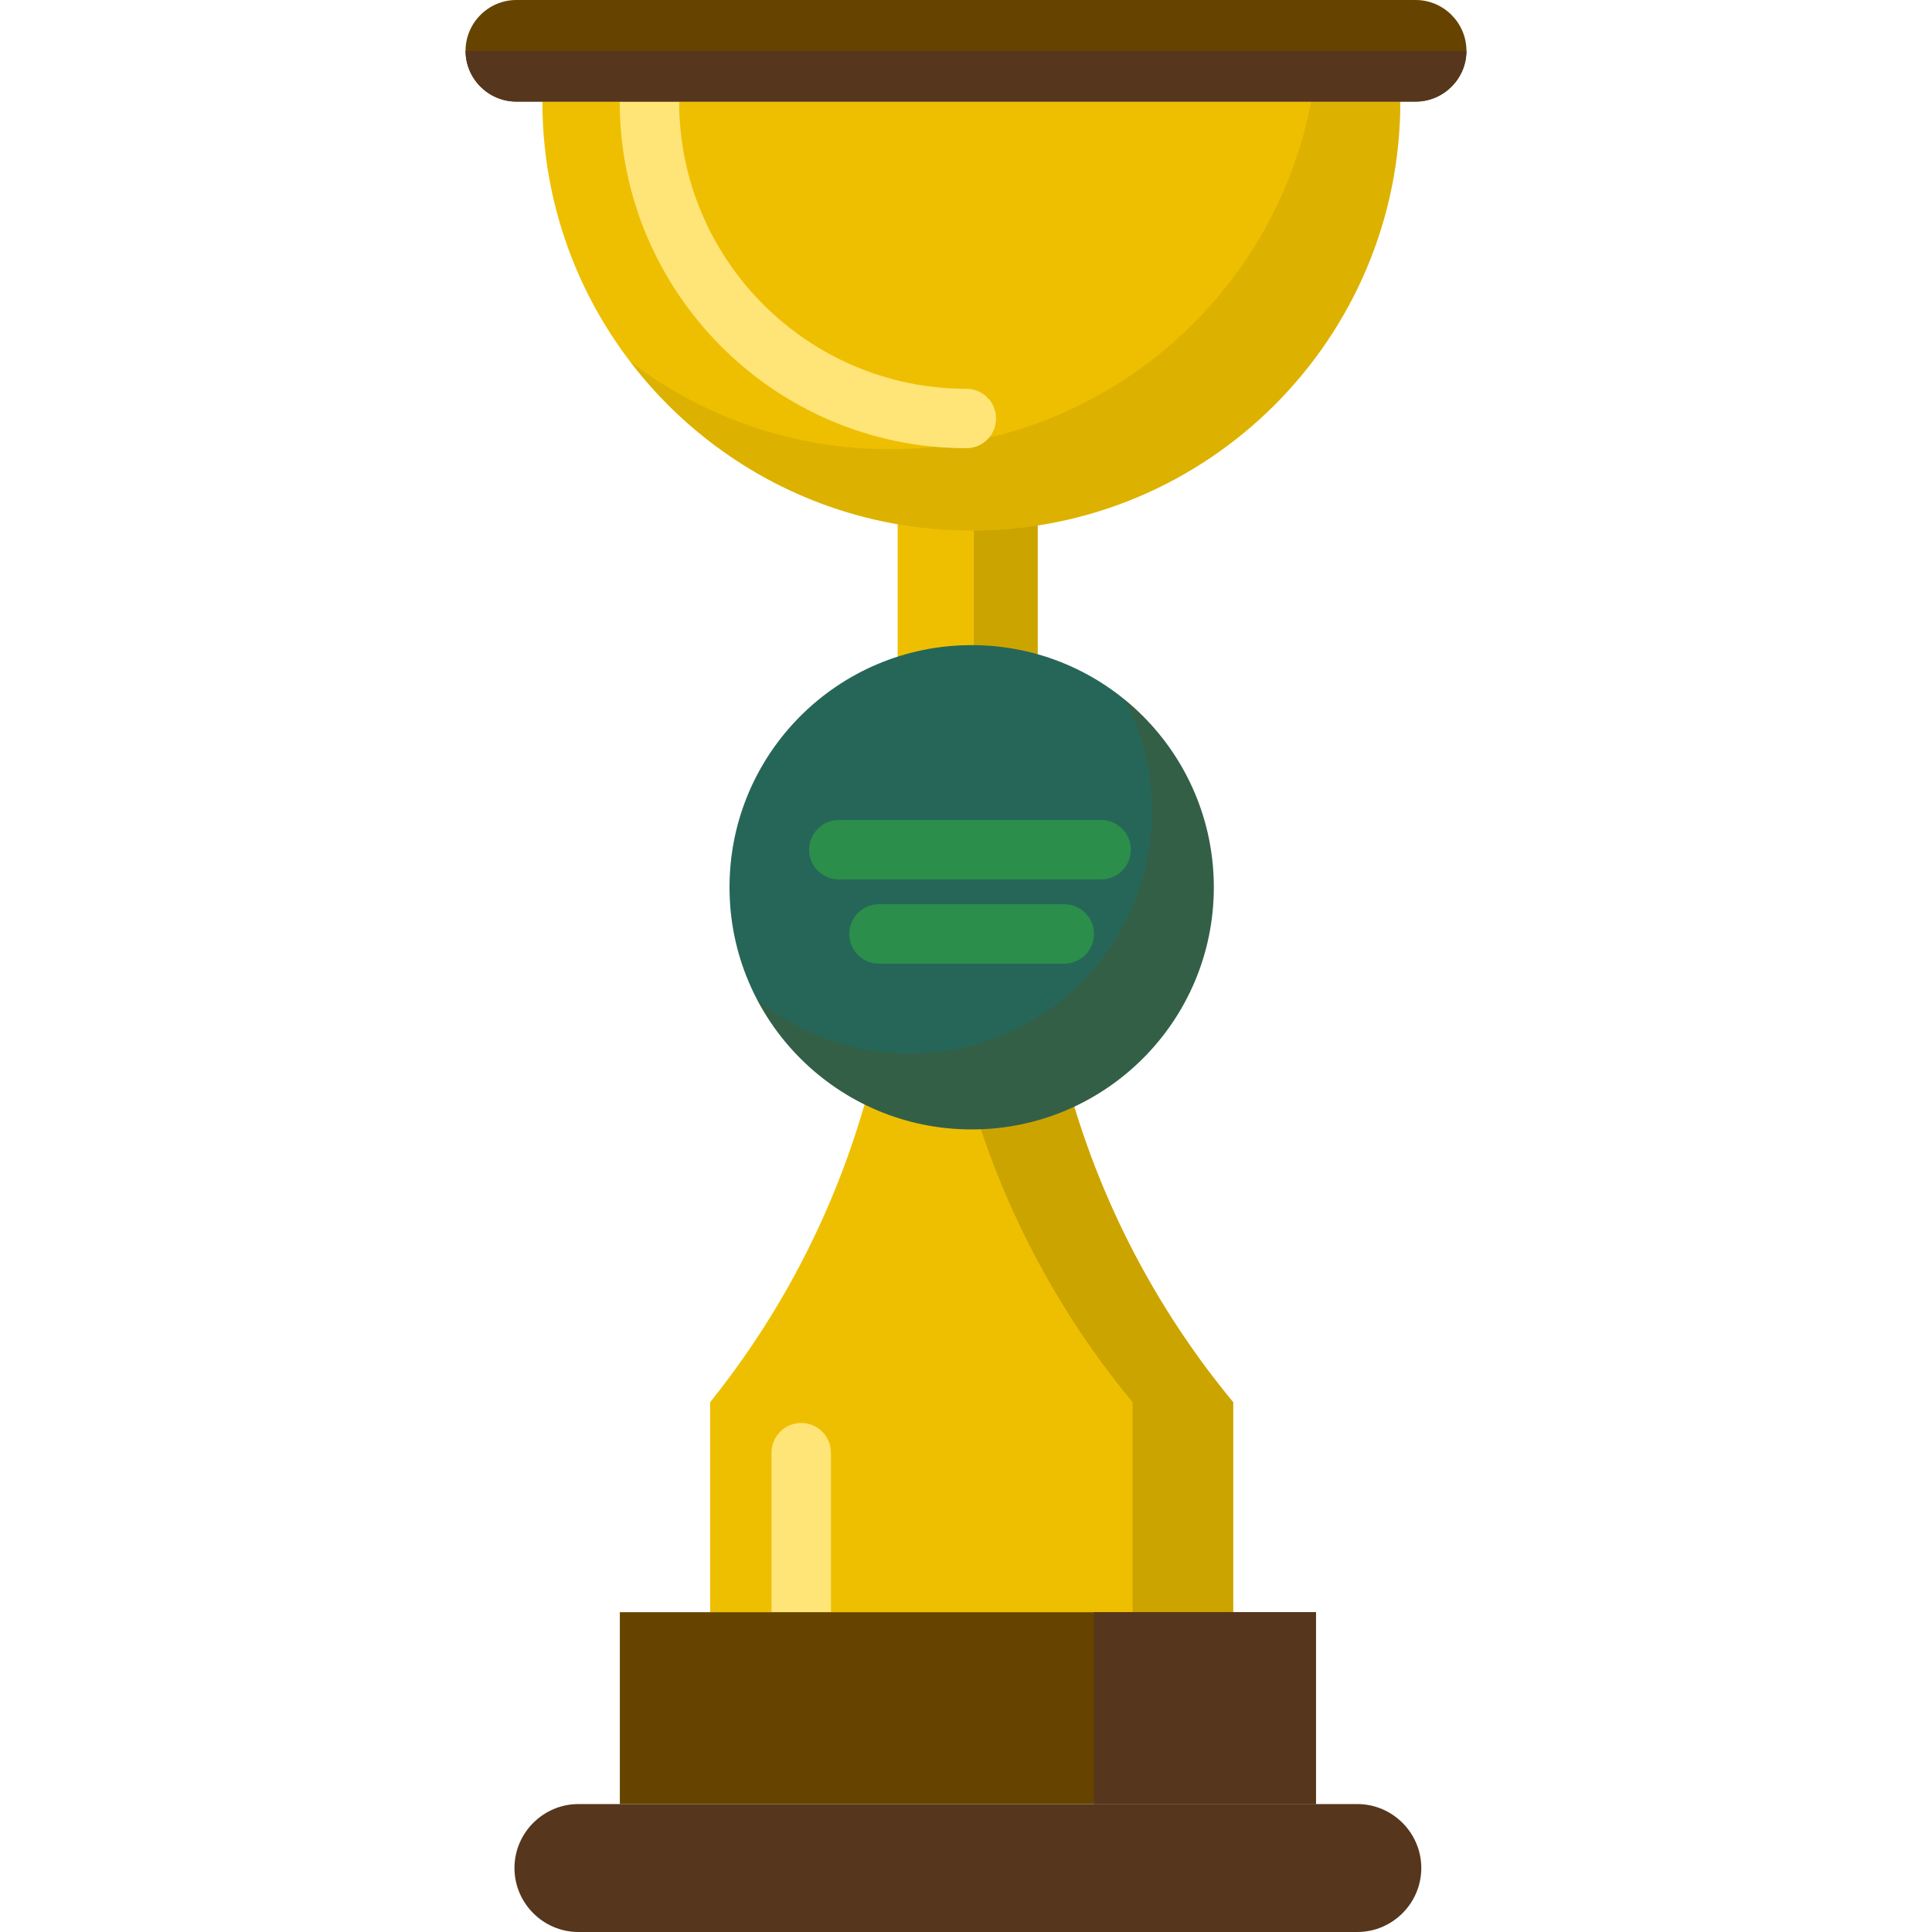
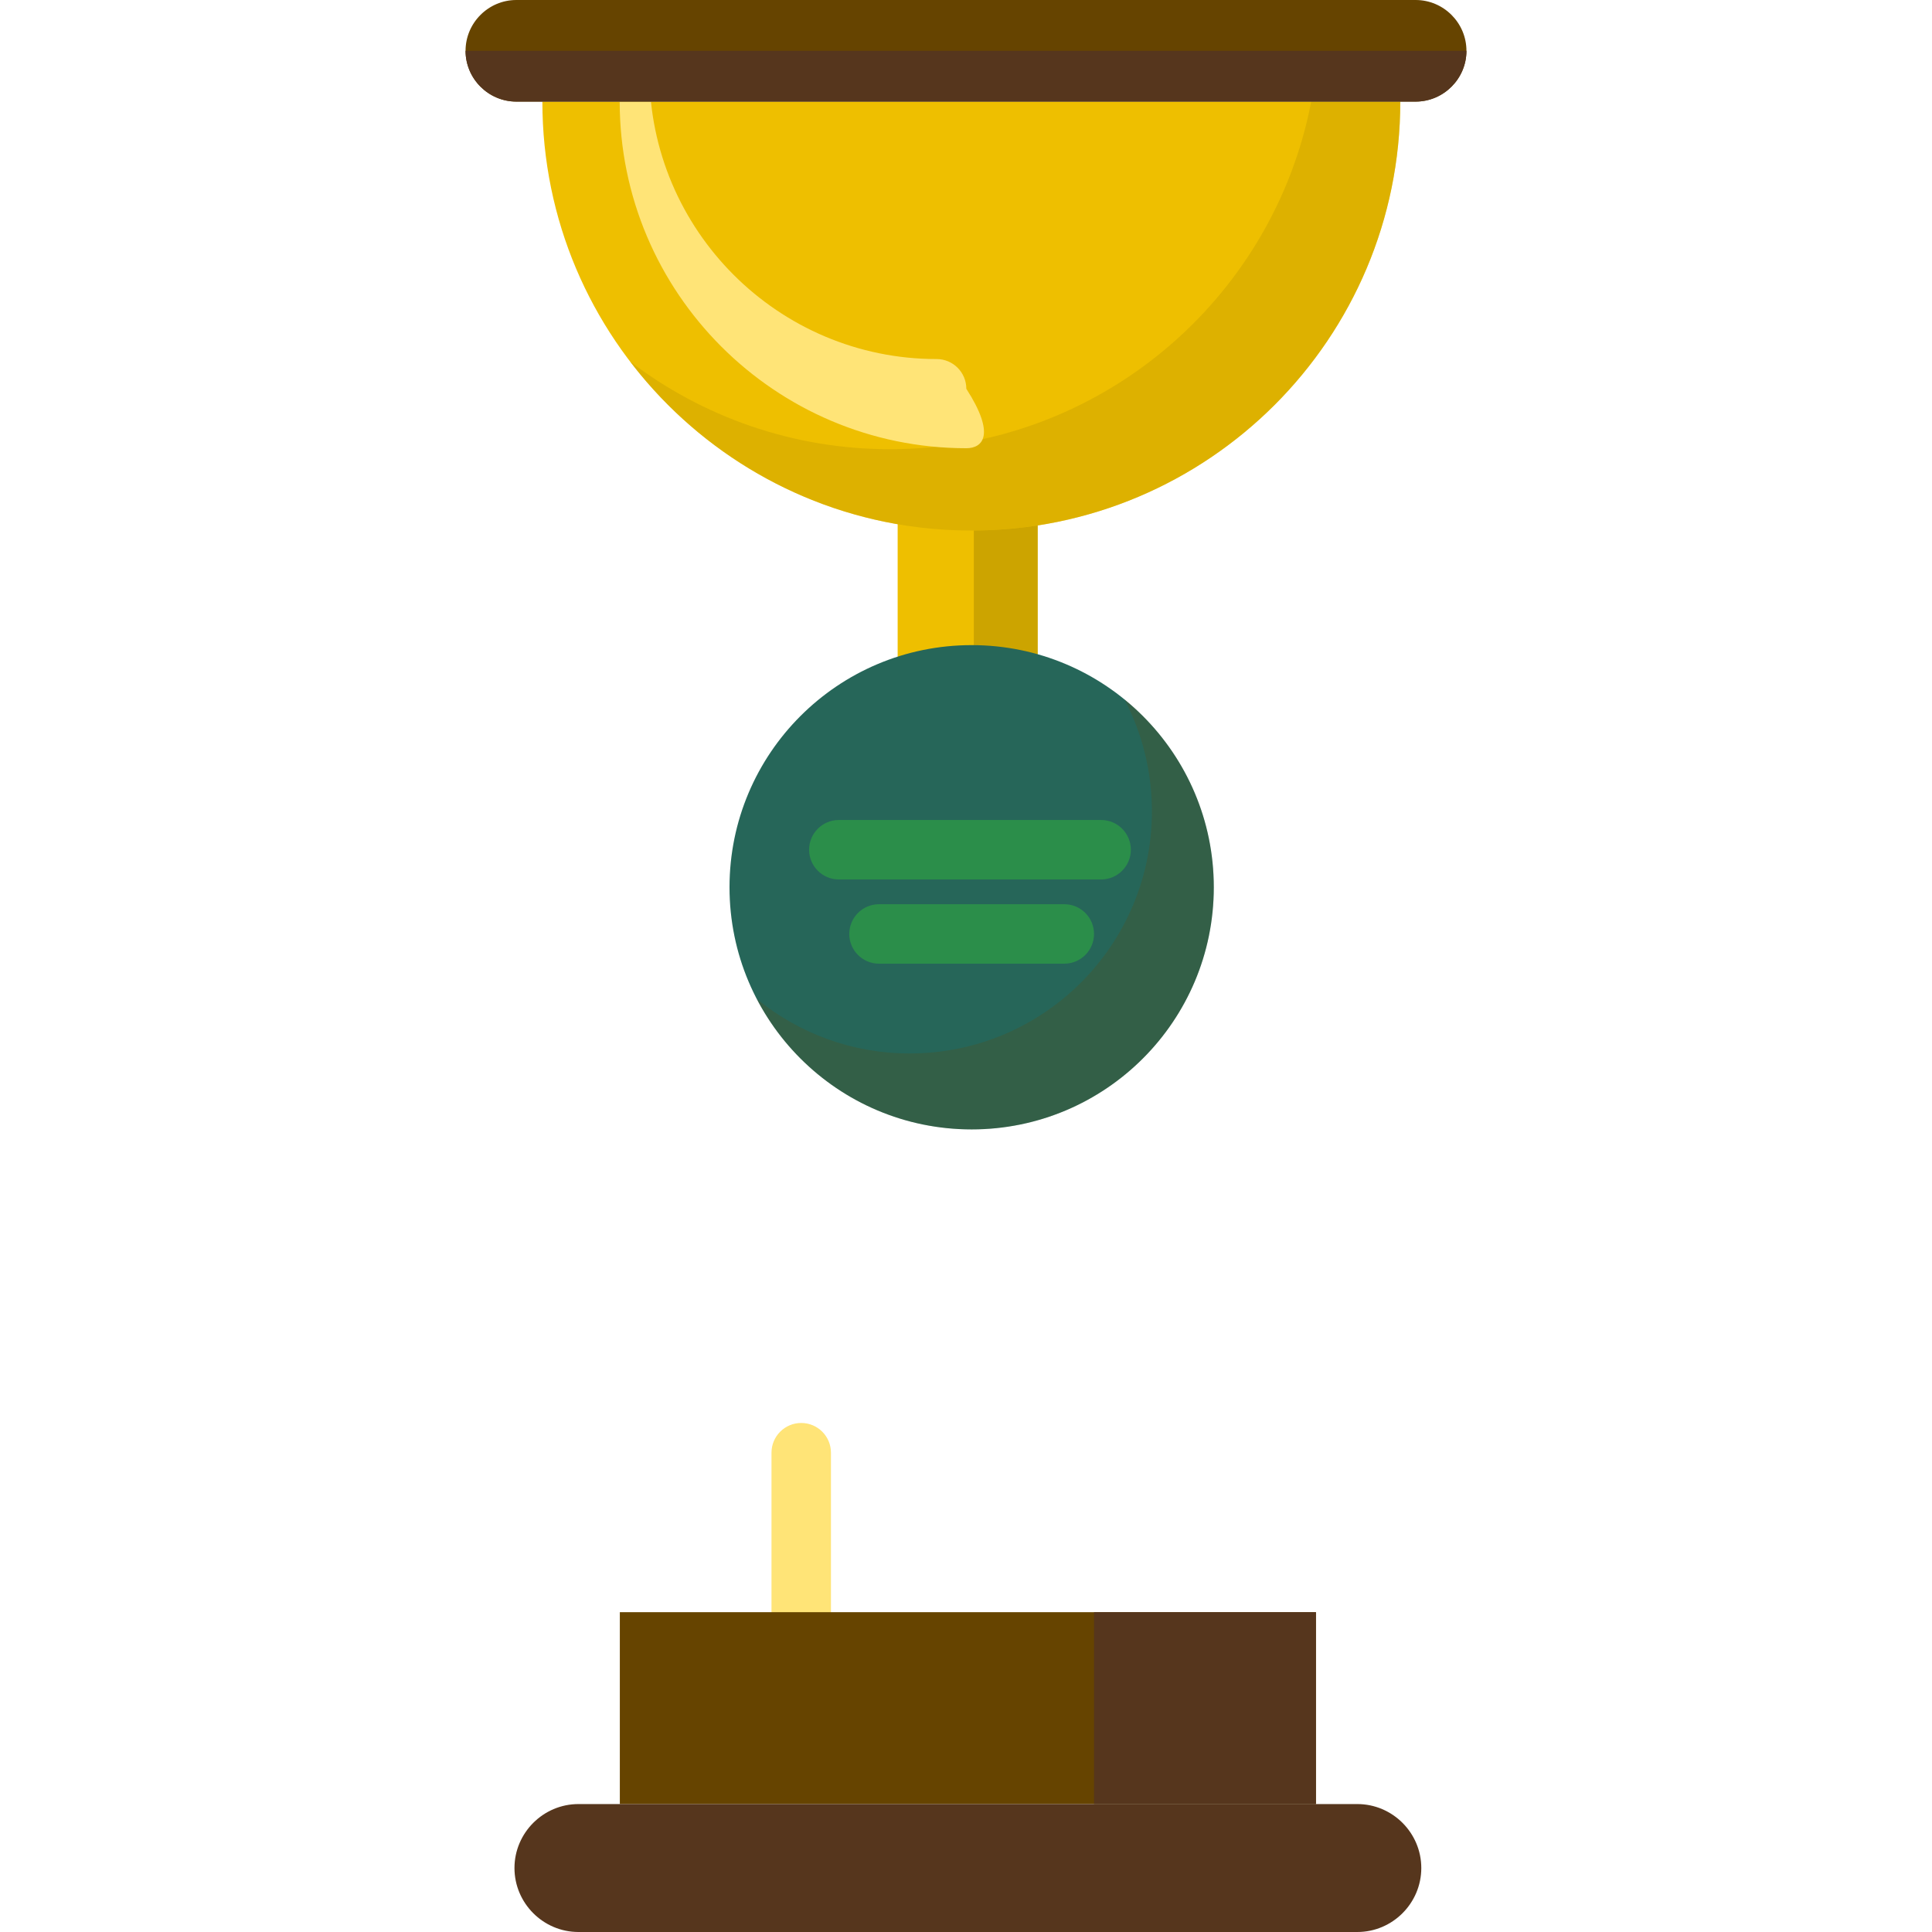
<svg xmlns="http://www.w3.org/2000/svg" version="1.1" id="Layer_1" viewBox="0 0 512 512" xml:space="preserve">
  <polygon style="fill:#EEBF00;" points="237.888,188.19 237.888,128.429 274.946,128.429 274.946,186.983 " />
  <polygon style="fill:#CCA400;" points="258.07,128.429 258.07,187.535 274.997,186.983 274.997,128.429 " />
  <path style="fill:#EEBF00;" d="M371.089,26.923c0,62.782-50.895,113.677-113.677,113.677S143.735,89.705,143.735,26.923H371.089z" />
  <path style="opacity:0.5;fill:#CCA400;enable-background:new    ;" d="M347.484,26.923c-10.072,52.473-56.216,92.122-111.627,92.122  c-25.896,0-49.763-8.665-68.878-23.245c20.769,27.226,53.546,44.8,90.432,44.8c62.782,0,113.677-50.895,113.677-113.677h-23.604  V26.923z" />
-   <path style="fill:#FFE477;" d="M256.086,118.786c-50.653,0-91.862-41.209-91.862-91.863c0-4.351,3.527-7.878,7.878-7.878  s7.878,3.527,7.878,7.878c0,41.965,34.141,76.107,76.106,76.107c4.352,0,7.878,3.527,7.878,7.878  C263.964,115.259,260.437,118.786,256.086,118.786z" />
+   <path style="fill:#FFE477;" d="M256.086,118.786c-50.653,0-91.862-41.209-91.862-91.863c0-4.351,3.527-7.878,7.878-7.878  c0,41.965,34.141,76.107,76.106,76.107c4.352,0,7.878,3.527,7.878,7.878  C263.964,115.259,260.437,118.786,256.086,118.786z" />
  <path style="fill:#664400;" d="M375.162,26.923H136.839c-7.404,0-13.462-6.058-13.462-13.462l0,0C123.378,6.058,129.436,0,136.839,0  h238.322c7.404,0,13.462,6.058,13.462,13.462l0,0C388.623,20.865,382.565,26.923,375.162,26.923z" />
  <path style="fill:#56361D;" d="M388.623,13.462L388.623,13.462c0,7.404-6.058,13.462-13.462,13.462H136.839  c-7.404,0-13.462-6.058-13.462-13.462l0,0H388.623z" />
-   <path style="fill:#EEBF00;" d="M229.103,292.69c-8.026,27.908-21.422,54.197-39.648,77.312l-1.263,1.601v55.638h49.695h37.059  h51.853v-55.638l-0.482-0.586c-18.998-23.091-33.07-49.547-41.635-77.746L229.103,292.69z" />
-   <path style="fill:#CCA400;" d="M258.025,293.27c8.565,28.199,22.637,54.655,41.635,77.746l0.482,0.586v55.638h26.656v-55.638  l-0.482-0.586c-18.998-23.091-33.07-49.547-41.635-77.746H258.025z" />
  <path style="fill:#FFE477;" d="M212.333,457.056c-4.351,0-7.878-3.527-7.878-7.878v-64.197c0-4.351,3.527-7.878,7.878-7.878  s7.878,3.527,7.878,7.878v64.197C220.211,453.53,216.684,457.056,212.333,457.056z" />
  <circle style="fill:#266659;" cx="257.499" cy="235.135" r="64.17" />
  <path style="opacity:0.21;fill:#664400;enable-background:new    ;" d="M298.017,185.381c4.625,8.865,7.254,18.938,7.254,29.629  c0,35.441-28.73,64.171-64.171,64.171c-15.369,0-29.471-5.409-40.521-14.419c10.706,20.523,32.168,34.542,56.917,34.542  c35.441,0,64.171-28.73,64.171-64.171C321.667,215.061,312.446,197.148,298.017,185.381z" />
  <g>
    <path style="fill:#2B8E4A;" d="M291.809,233.066h-69.508c-4.351,0-7.878-3.527-7.878-7.878s3.527-7.878,7.878-7.878h69.508   c4.352,0,7.878,3.527,7.878,7.878S296.16,233.066,291.809,233.066z" />
    <path style="fill:#2B8E4A;" d="M282.048,255.385h-49.103c-4.351,0-7.878-3.527-7.878-7.878c0-4.351,3.527-7.878,7.878-7.878h49.103   c4.352,0,7.878,3.527,7.878,7.878C289.926,251.858,286.399,255.385,282.048,255.385z" />
  </g>
  <rect x="164.264" y="427.245" style="fill:#664400;" width="184.474" height="50.851" />
  <g>
    <path style="fill:#56361D;" d="M359.705,512H153.293c-9.323,0-16.952-7.628-16.952-16.952l0,0c0-9.323,7.628-16.952,16.952-16.952   h206.414c9.323,0,16.952,7.628,16.952,16.952l0,0C376.657,504.371,369.029,512,359.705,512z" />
    <rect x="289.925" y="427.245" style="fill:#56361D;" width="58.811" height="50.851" />
  </g>
</svg>